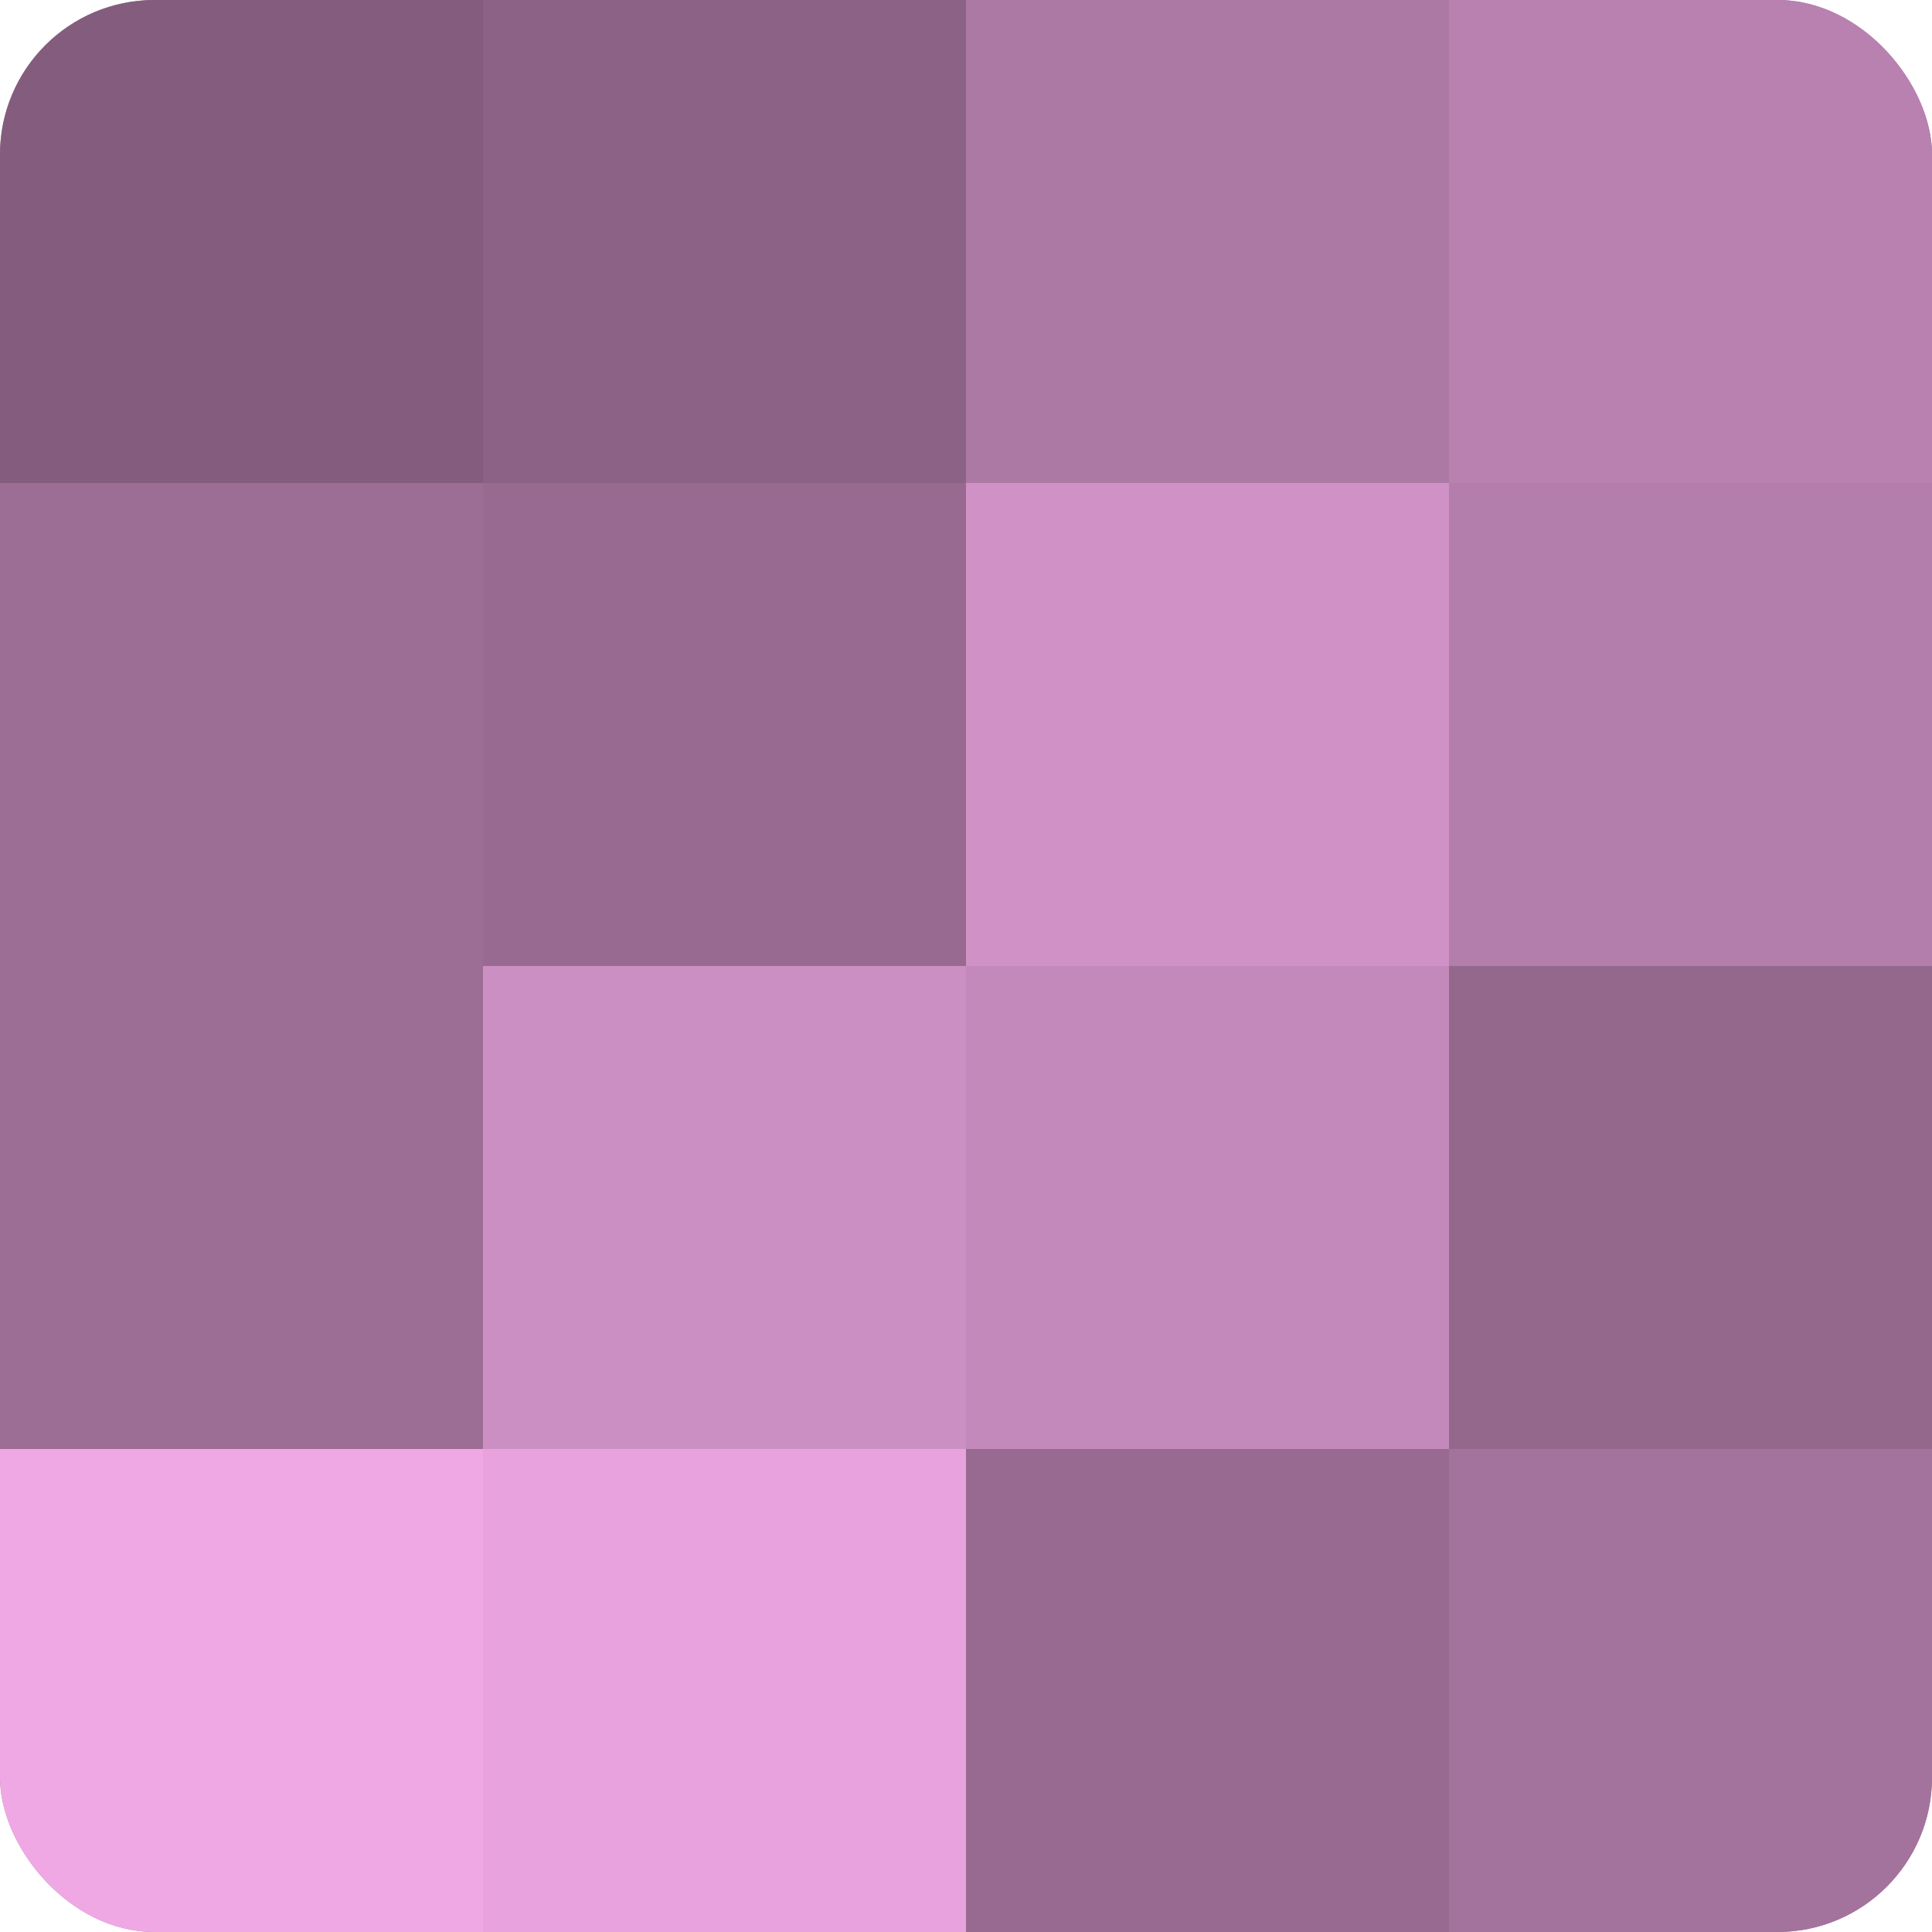
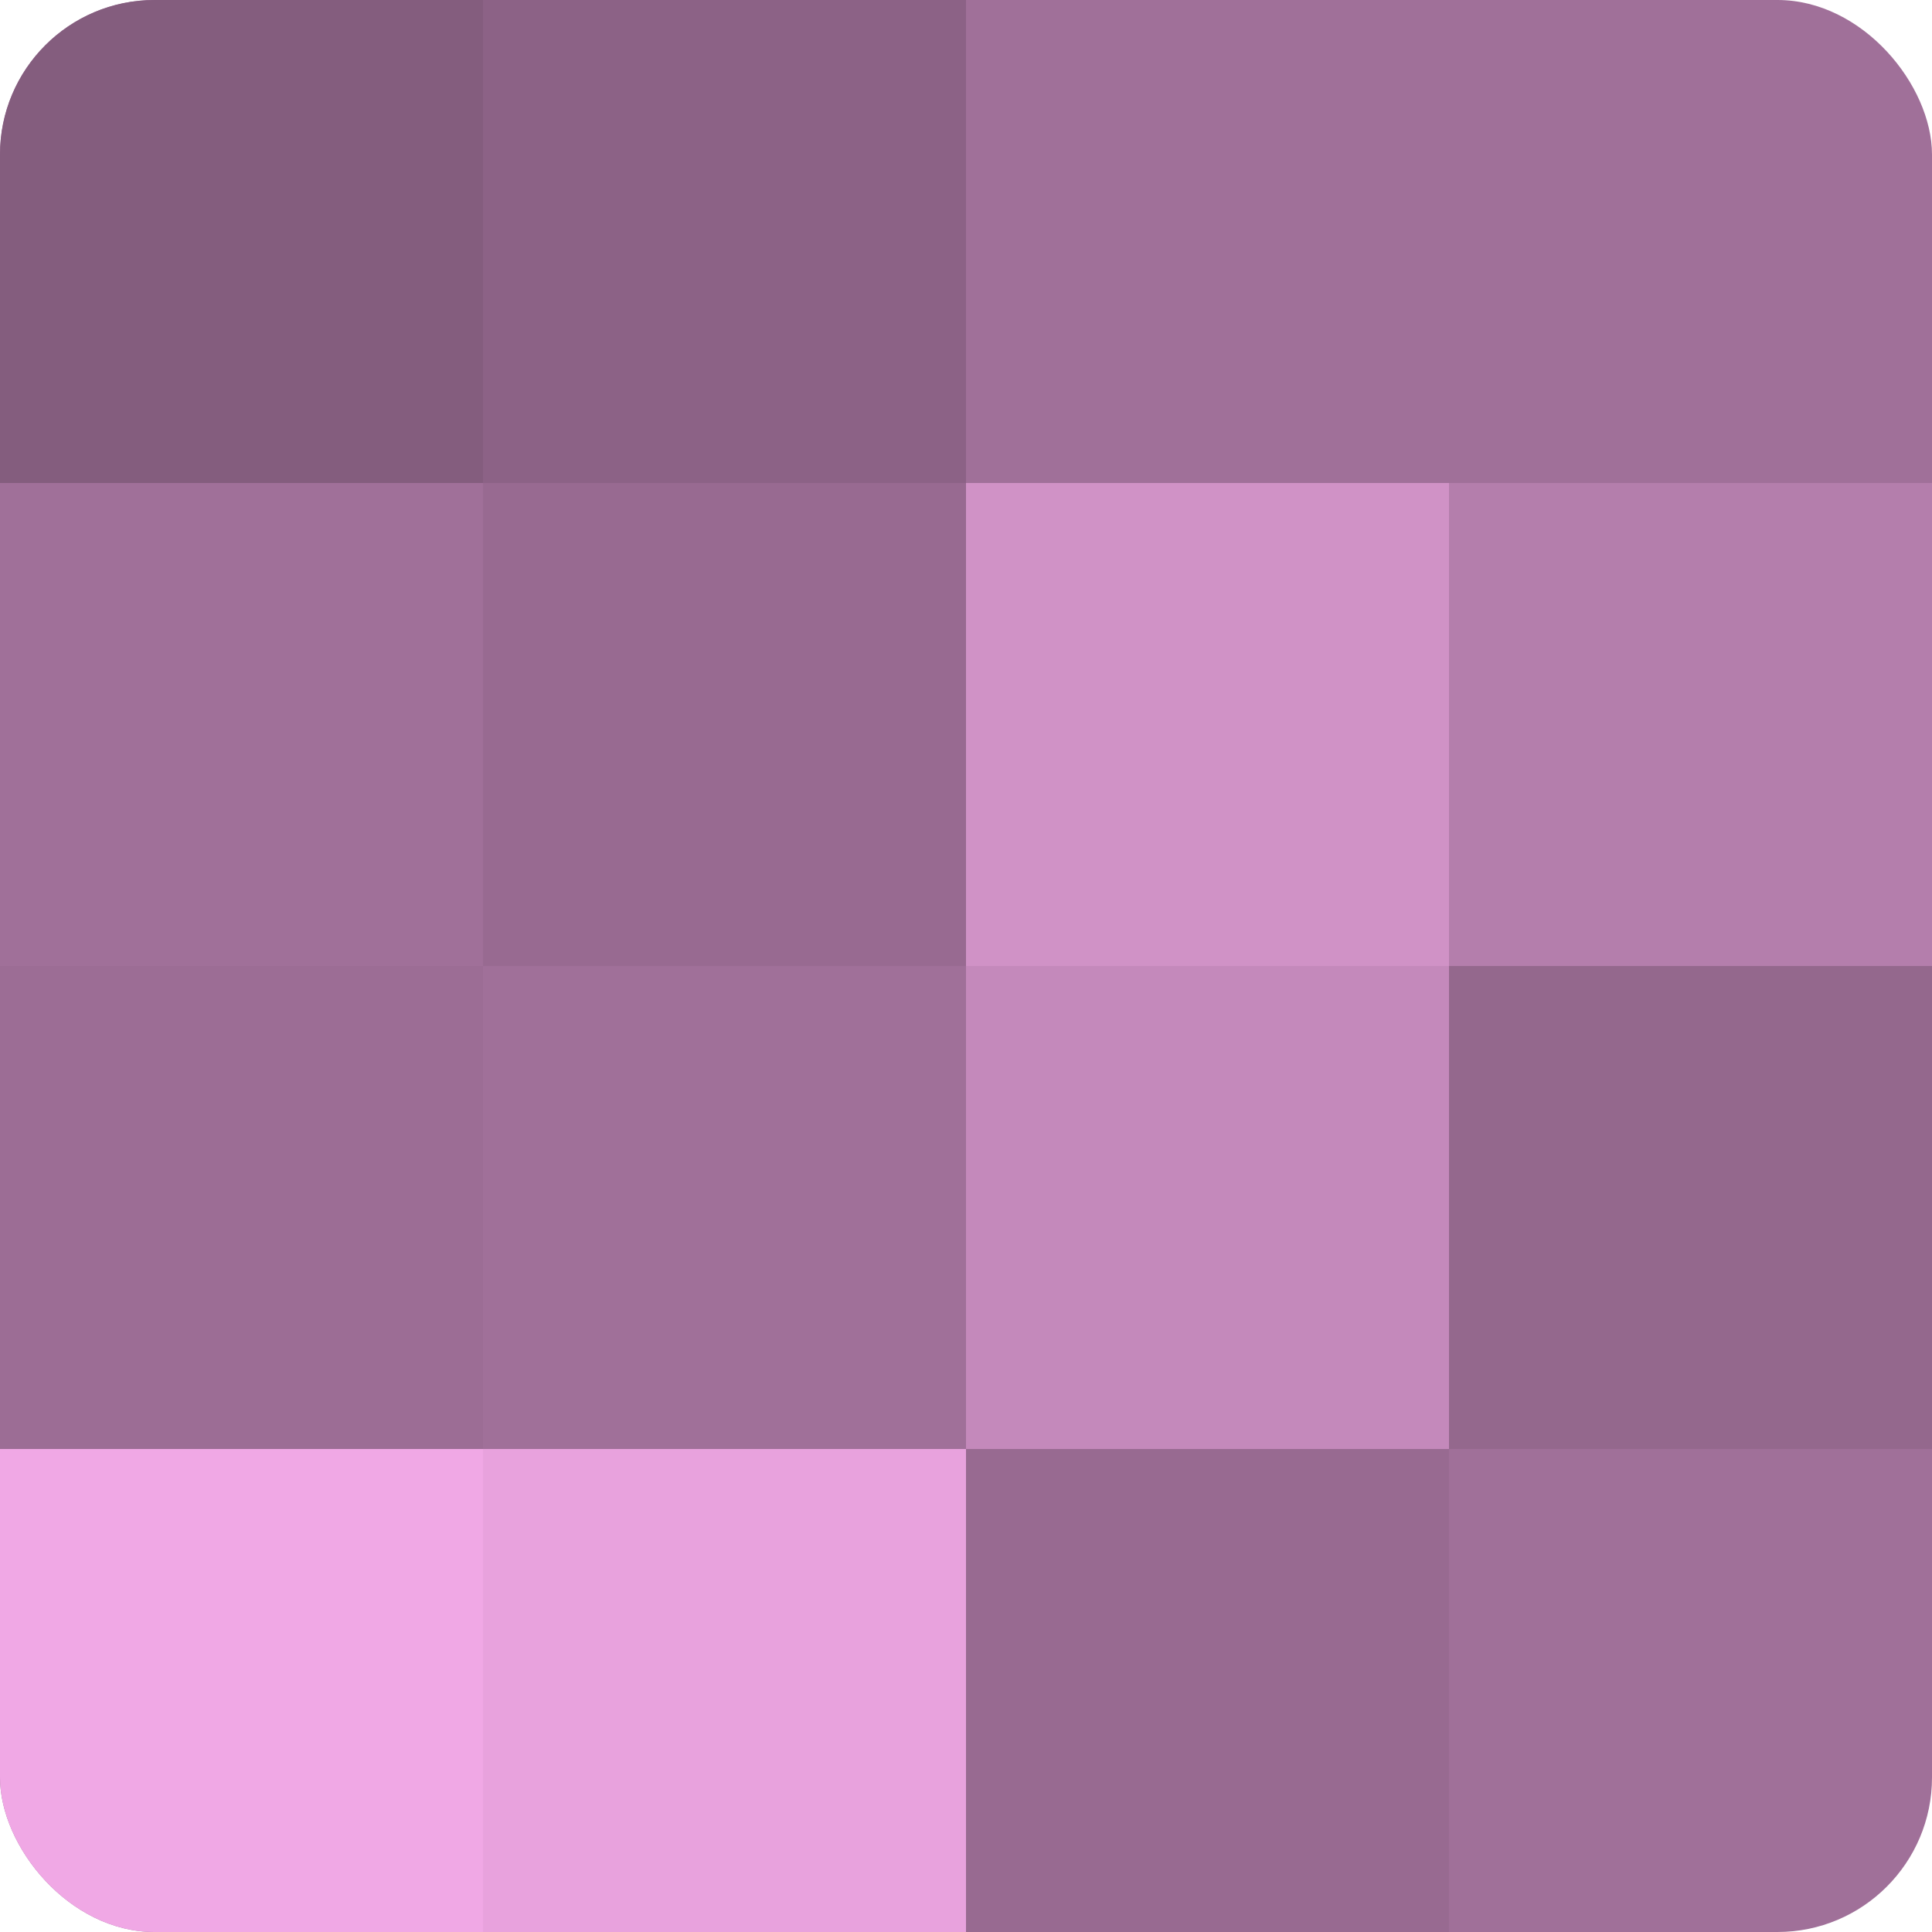
<svg xmlns="http://www.w3.org/2000/svg" width="60" height="60" viewBox="0 0 100 100" preserveAspectRatio="xMidYMid meet">
  <defs>
    <clipPath id="c" width="100" height="100">
      <rect width="100" height="100" rx="8" ry="8" />
    </clipPath>
  </defs>
  <g clip-path="url(#c)">
    <rect width="100" height="100" fill="#a07099" />
    <rect width="25" height="25" fill="#845d7e" />
-     <rect y="25" width="25" height="25" fill="#9c6d95" />
    <rect y="50" width="25" height="25" fill="#9c6d95" />
    <rect y="75" width="25" height="25" fill="#f0a8e5" />
    <rect x="25" width="25" height="25" fill="#8c6286" />
    <rect x="25" y="25" width="25" height="25" fill="#986a91" />
-     <rect x="25" y="50" width="25" height="25" fill="#cc8fc3" />
    <rect x="25" y="75" width="25" height="25" fill="#e8a2dd" />
-     <rect x="50" width="25" height="25" fill="#ac78a4" />
    <rect x="50" y="25" width="25" height="25" fill="#d092c6" />
    <rect x="50" y="50" width="25" height="25" fill="#c489bb" />
    <rect x="50" y="75" width="25" height="25" fill="#986a91" />
-     <rect x="75" width="25" height="25" fill="#b881b0" />
    <rect x="75" y="25" width="25" height="25" fill="#b47eac" />
    <rect x="75" y="50" width="25" height="25" fill="#94688d" />
-     <rect x="75" y="75" width="25" height="25" fill="#a4739d" />
  </g>
</svg>